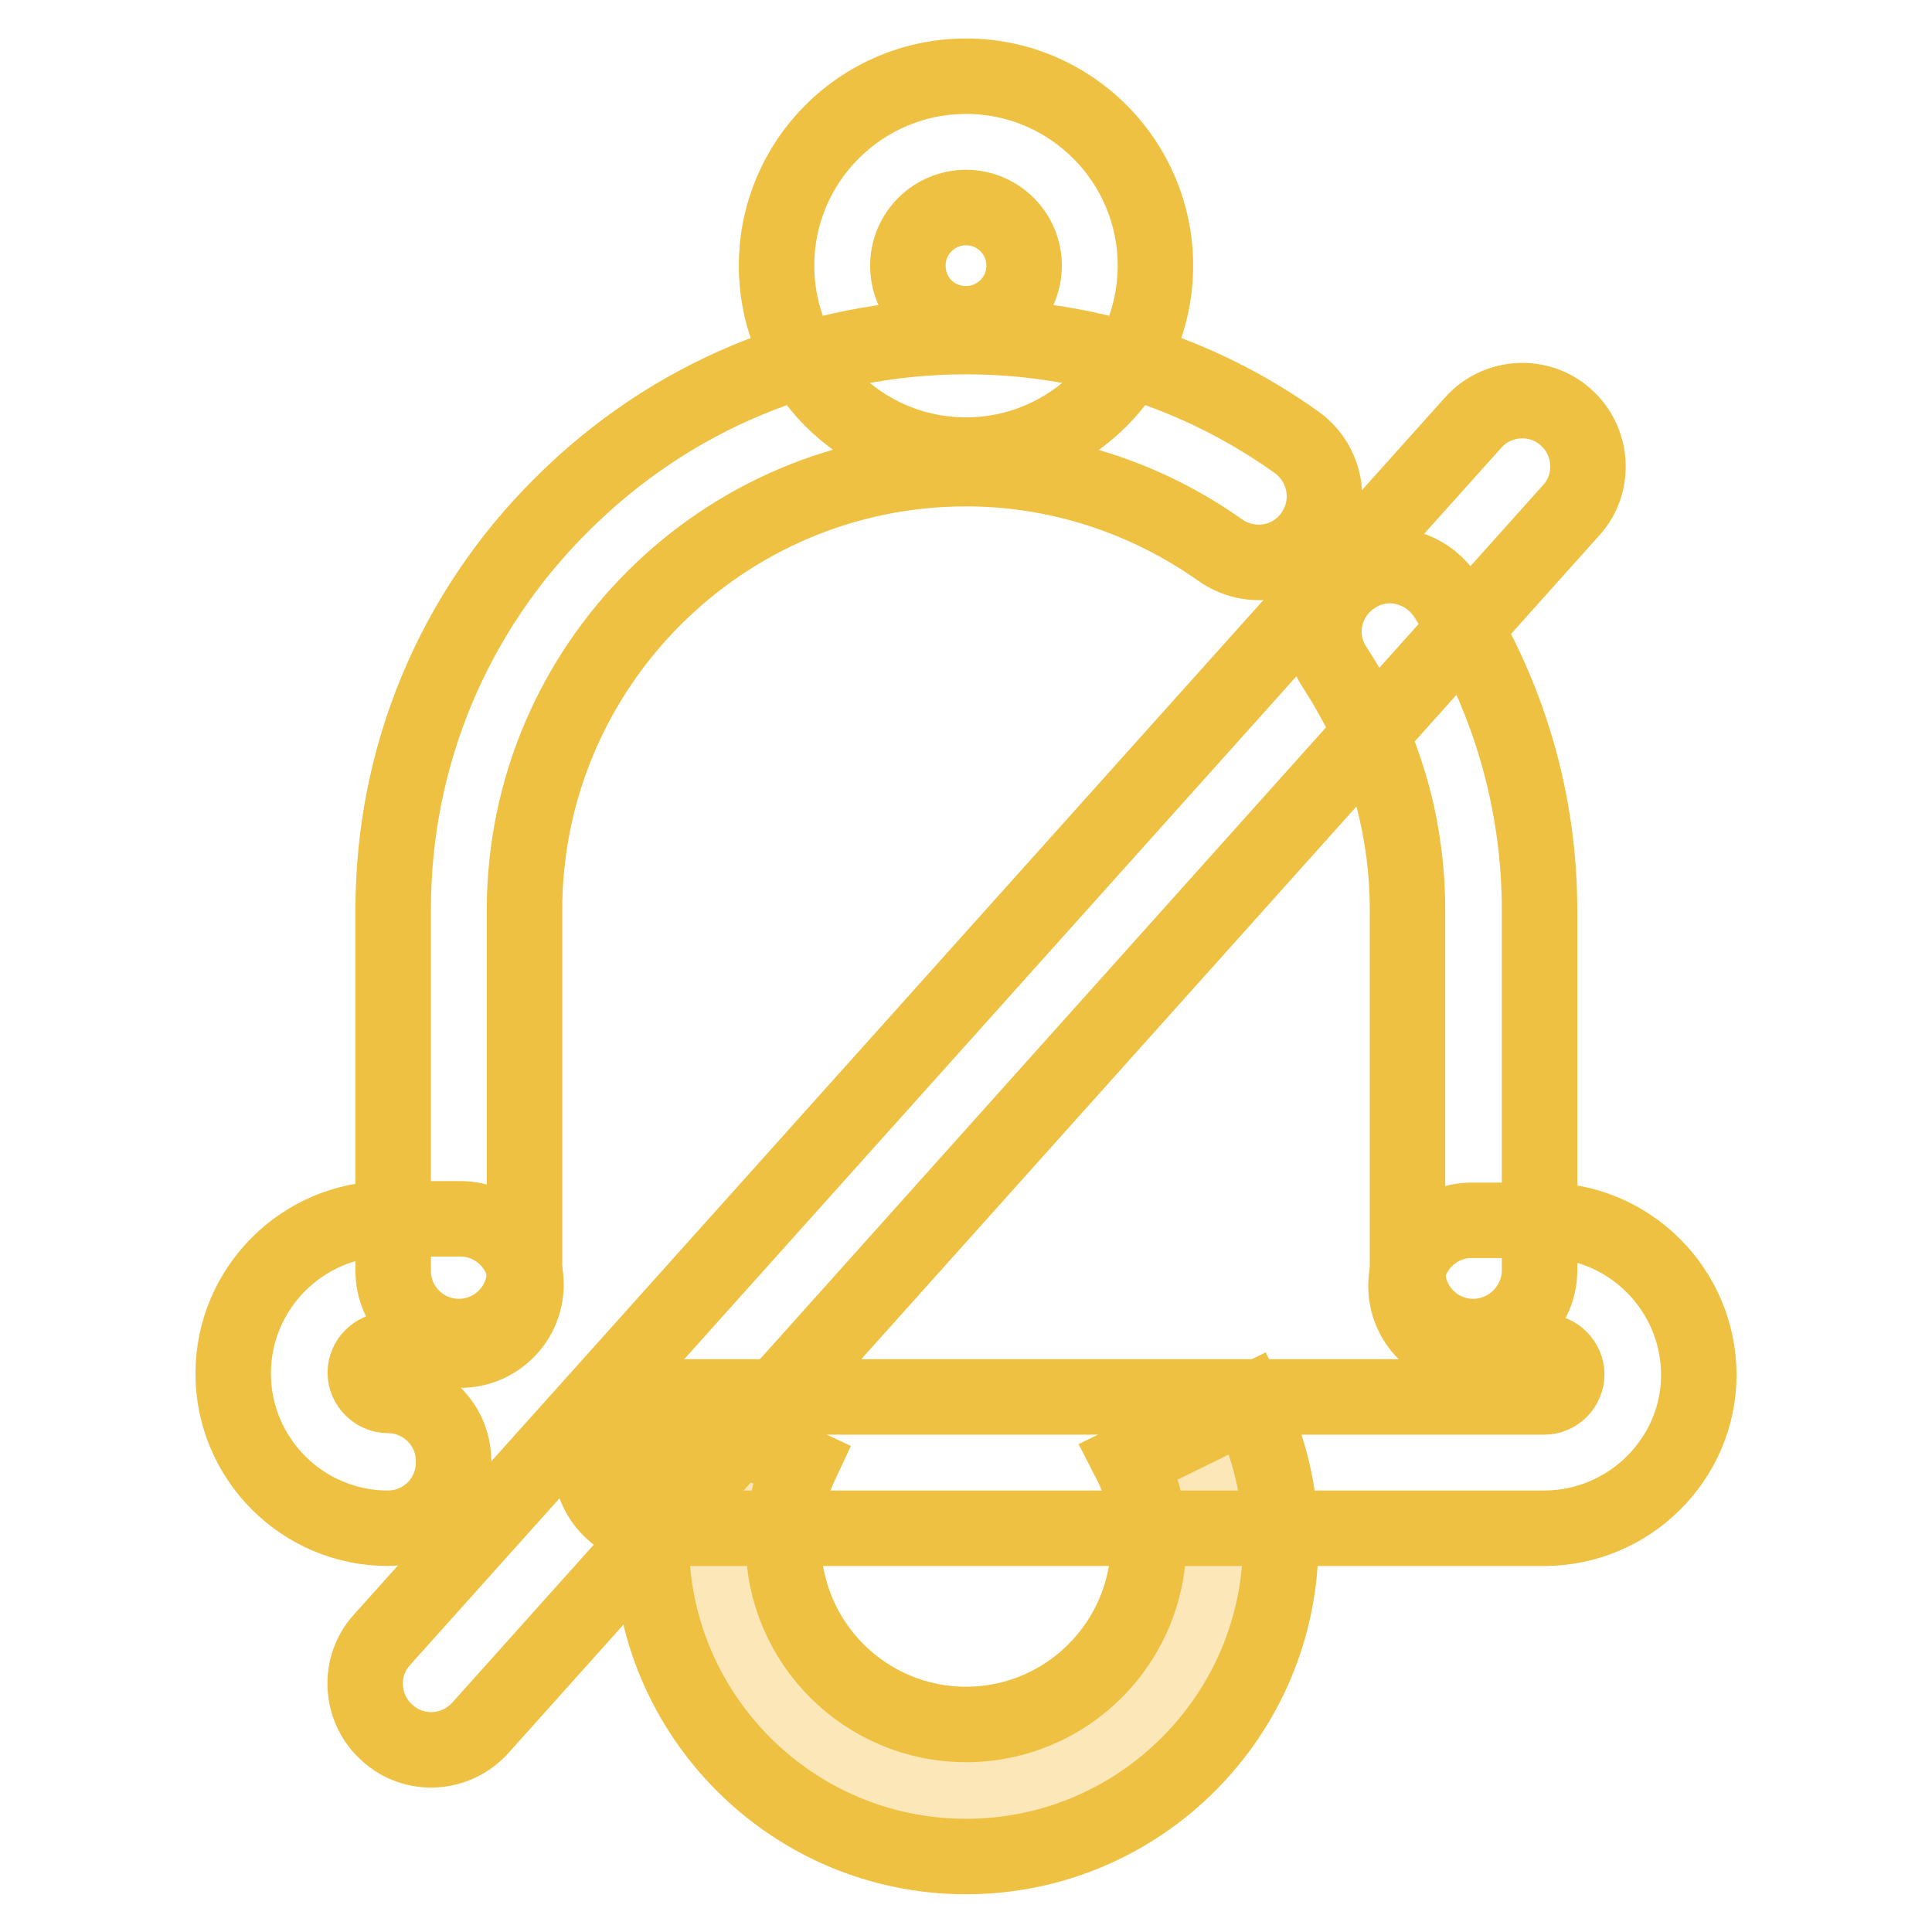
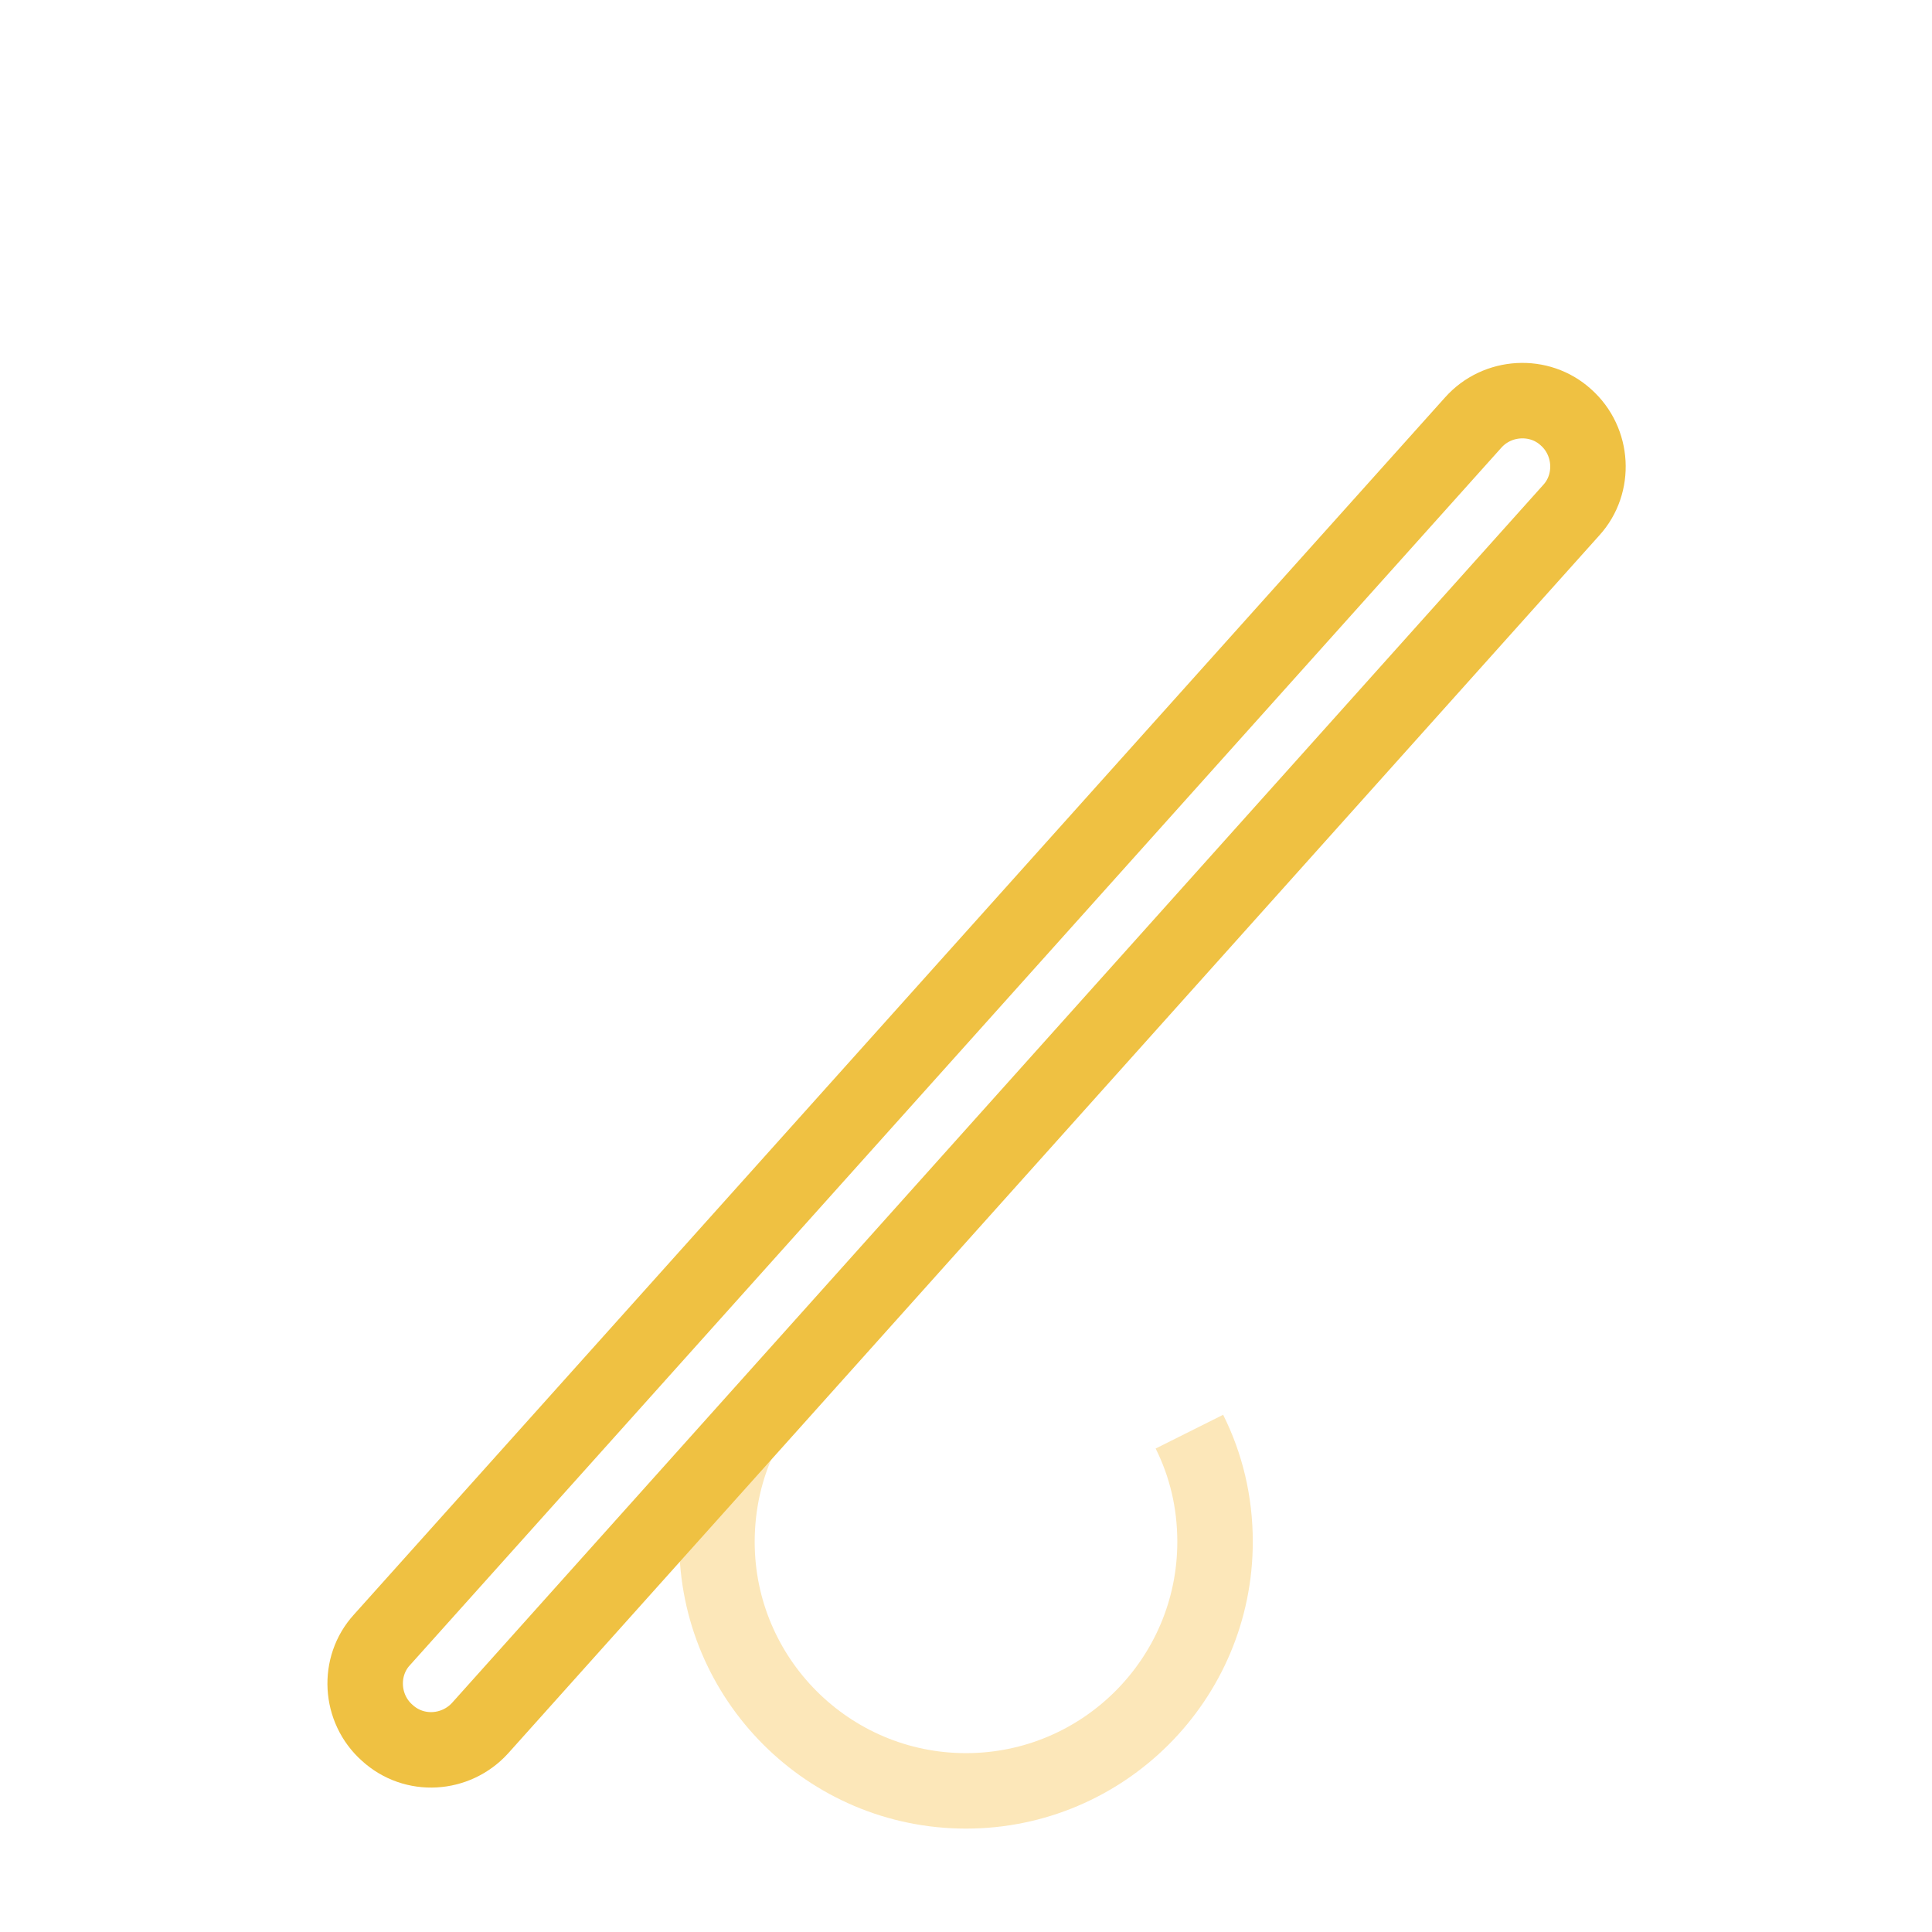
<svg xmlns="http://www.w3.org/2000/svg" version="1.1" x="0px" y="0px" viewBox="0 0 256 256" enable-background="new 0 0 256 256" xml:space="preserve">
  <g>
-     <path stroke-width="10" fill-opacity="0" stroke="#efc142" d="M128,60.3c-13.9,0-25.1-11.3-25.1-25.1c0-13.9,11.3-25.1,25.1-25.1c13.9,0,25.1,11.3,25.1,25.1 C153.1,49,141.9,60.3,128,60.3z M128,27.5c-4.2,0-7.7,3.4-7.7,7.7s3.4,7.7,7.7,7.7c4.2,0,7.7-3.4,7.7-7.7S132.2,27.5,128,27.5z" />
    <path stroke-width="10" fill-opacity="0" stroke="#fce7b9" d="M157.6,189.7c2.2,4.4,3.4,9.3,3.4,14.6c0,18.2-14.8,33-33,33c-18.2,0-33-14.8-33-33c0-5,1.1-9.8,3.1-14" />
-     <path stroke-width="10" fill-opacity="0" stroke="#efc142" d="M128,246c-23,0-41.7-18.7-41.7-41.7c0-6.2,1.3-12.2,4-17.7l15.8,7.4c-1.5,3.2-2.3,6.7-2.3,10.3 c0,13.4,10.9,24.2,24.2,24.2c13.4,0,24.2-10.9,24.2-24.2c0-3.8-0.8-7.4-2.5-10.7l15.7-7.7c2.8,5.8,4.3,12,4.3,18.4 C169.7,227.3,151,246,128,246L128,246z M51.4,202.5c-11.3,0-20.5-9.2-20.5-20.5c0-11.3,9.2-20.5,20.5-20.5h9.6 c4.8,0,8.7,3.9,8.7,8.7c0,4.8-3.9,8.7-8.7,8.7h-9.6c-1.7,0-3,1.4-3,3s1.4,3,3,3c4.8,0,8.7,3.9,8.7,8.7 C60.2,198.6,56.2,202.5,51.4,202.5z" />
-     <path stroke-width="10" fill-opacity="0" stroke="#efc142" d="M204.6,202.5H87c-4.8,0-8.7-3.9-8.7-8.7c0-4.8,3.9-8.7,8.7-8.7h117.6c1.7,0,3-1.4,3-3s-1.4-3-3-3H195 c-4.8,0-8.7-3.9-8.7-8.7c0-4.8,3.9-8.7,8.7-8.7h9.6c11.3,0,20.5,9.2,20.5,20.5C225.1,193.3,215.9,202.5,204.6,202.5L204.6,202.5z" />
-     <path stroke-width="10" fill-opacity="0" stroke="#efc142" d="M195.2,177.1c-4.8,0-8.7-3.9-8.7-8.7v-47.9c0-10.1-2.6-20-7.6-28.7c-0.6-1.1-1.3-2.2-2-3.3 c-2.7-4-1.6-9.4,2.5-12.1c4-2.7,9.4-1.5,12.1,2.5c0.9,1.4,1.8,2.8,2.6,4.3c6.5,11.4,9.9,24.3,9.9,37.4v47.9 C203.9,173.2,200,177.1,195.2,177.1L195.2,177.1z M60.8,177.1c-4.8,0-8.7-3.9-8.7-8.7v-47.9c0-20.2,7.9-39.3,22.3-53.6 c14.4-14.4,33.4-22.3,53.6-22.3c15.8,0,30.9,4.8,43.8,14c3.9,2.8,4.9,8.2,2.1,12.2s-8.2,4.9-12.2,2.1c-9.9-7-21.6-10.8-33.7-10.8 c-32.2,0-58.5,26.2-58.5,58.5v47.9C69.5,173.2,65.6,177.1,60.8,177.1L60.8,177.1z" />
    <path stroke-width="10" fill-opacity="0" stroke="#efc142" d="M51.3,229.6c-3.6-3.2-3.9-8.8-0.7-12.3L195.2,56c3.2-3.6,8.8-3.9,12.3-0.7c3.6,3.2,3.9,8.8,0.7,12.3 L63.6,229C60.4,232.5,54.9,232.9,51.3,229.6z" />
  </g>
</svg>